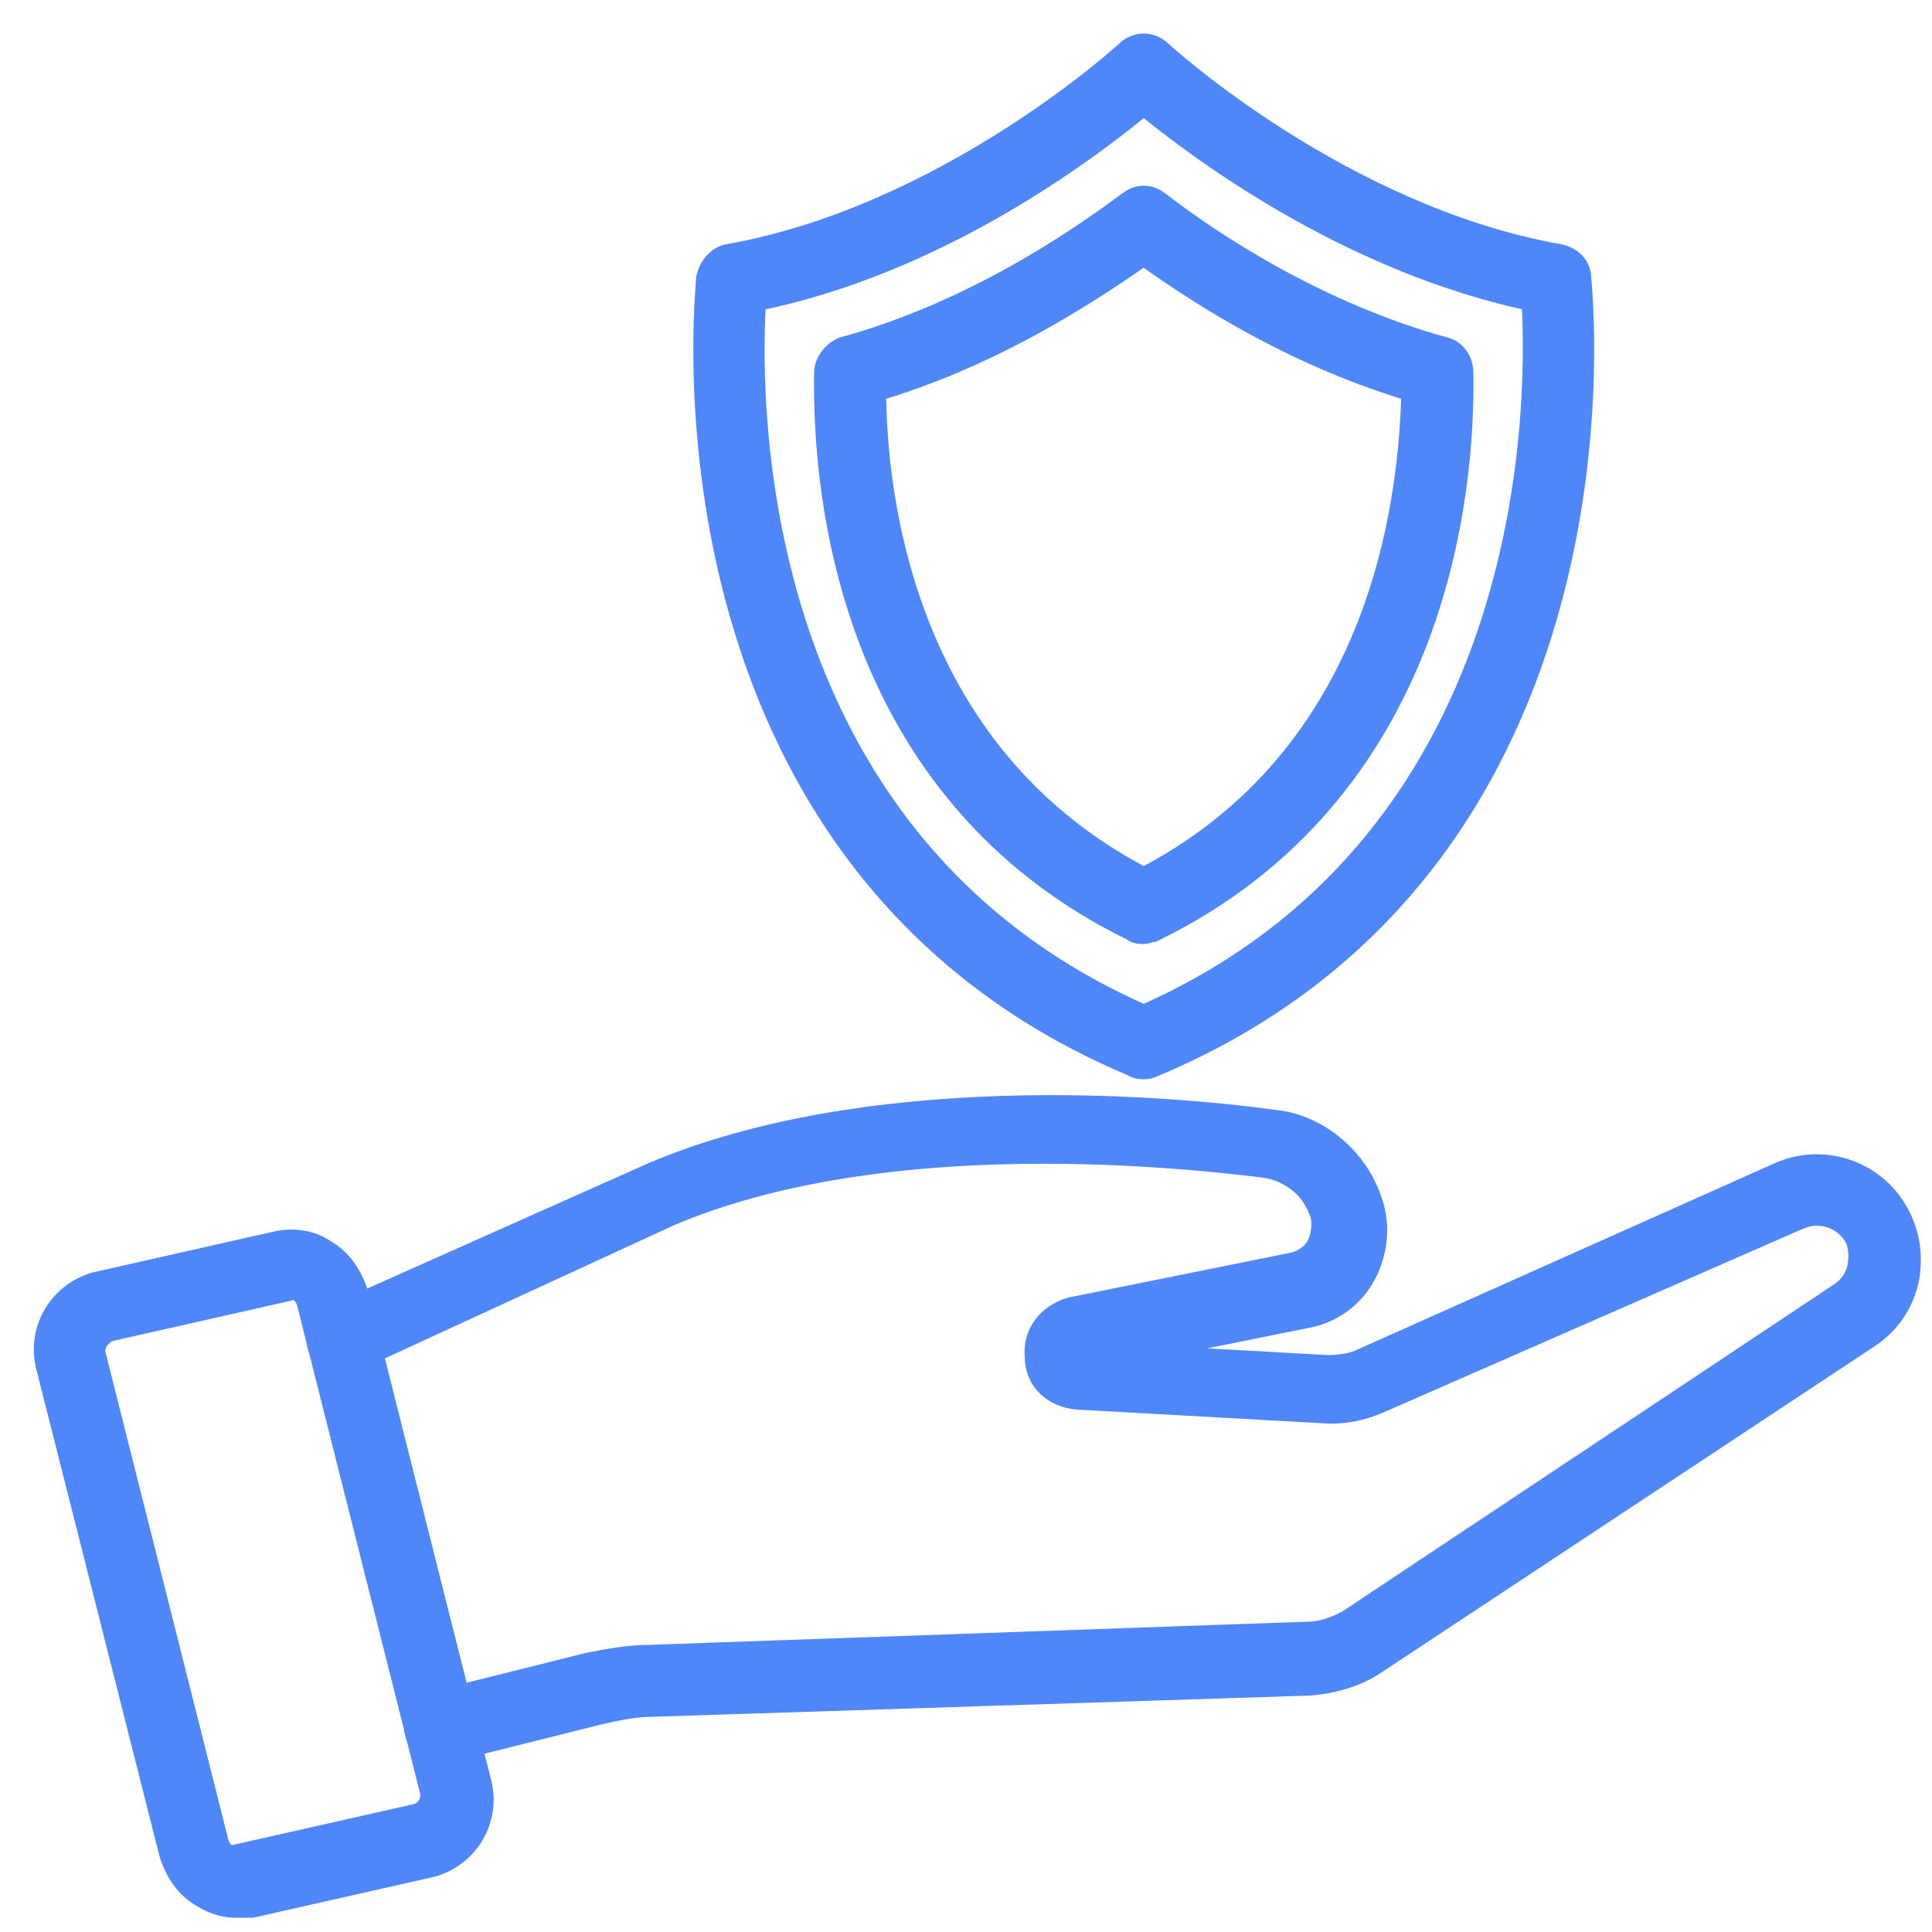
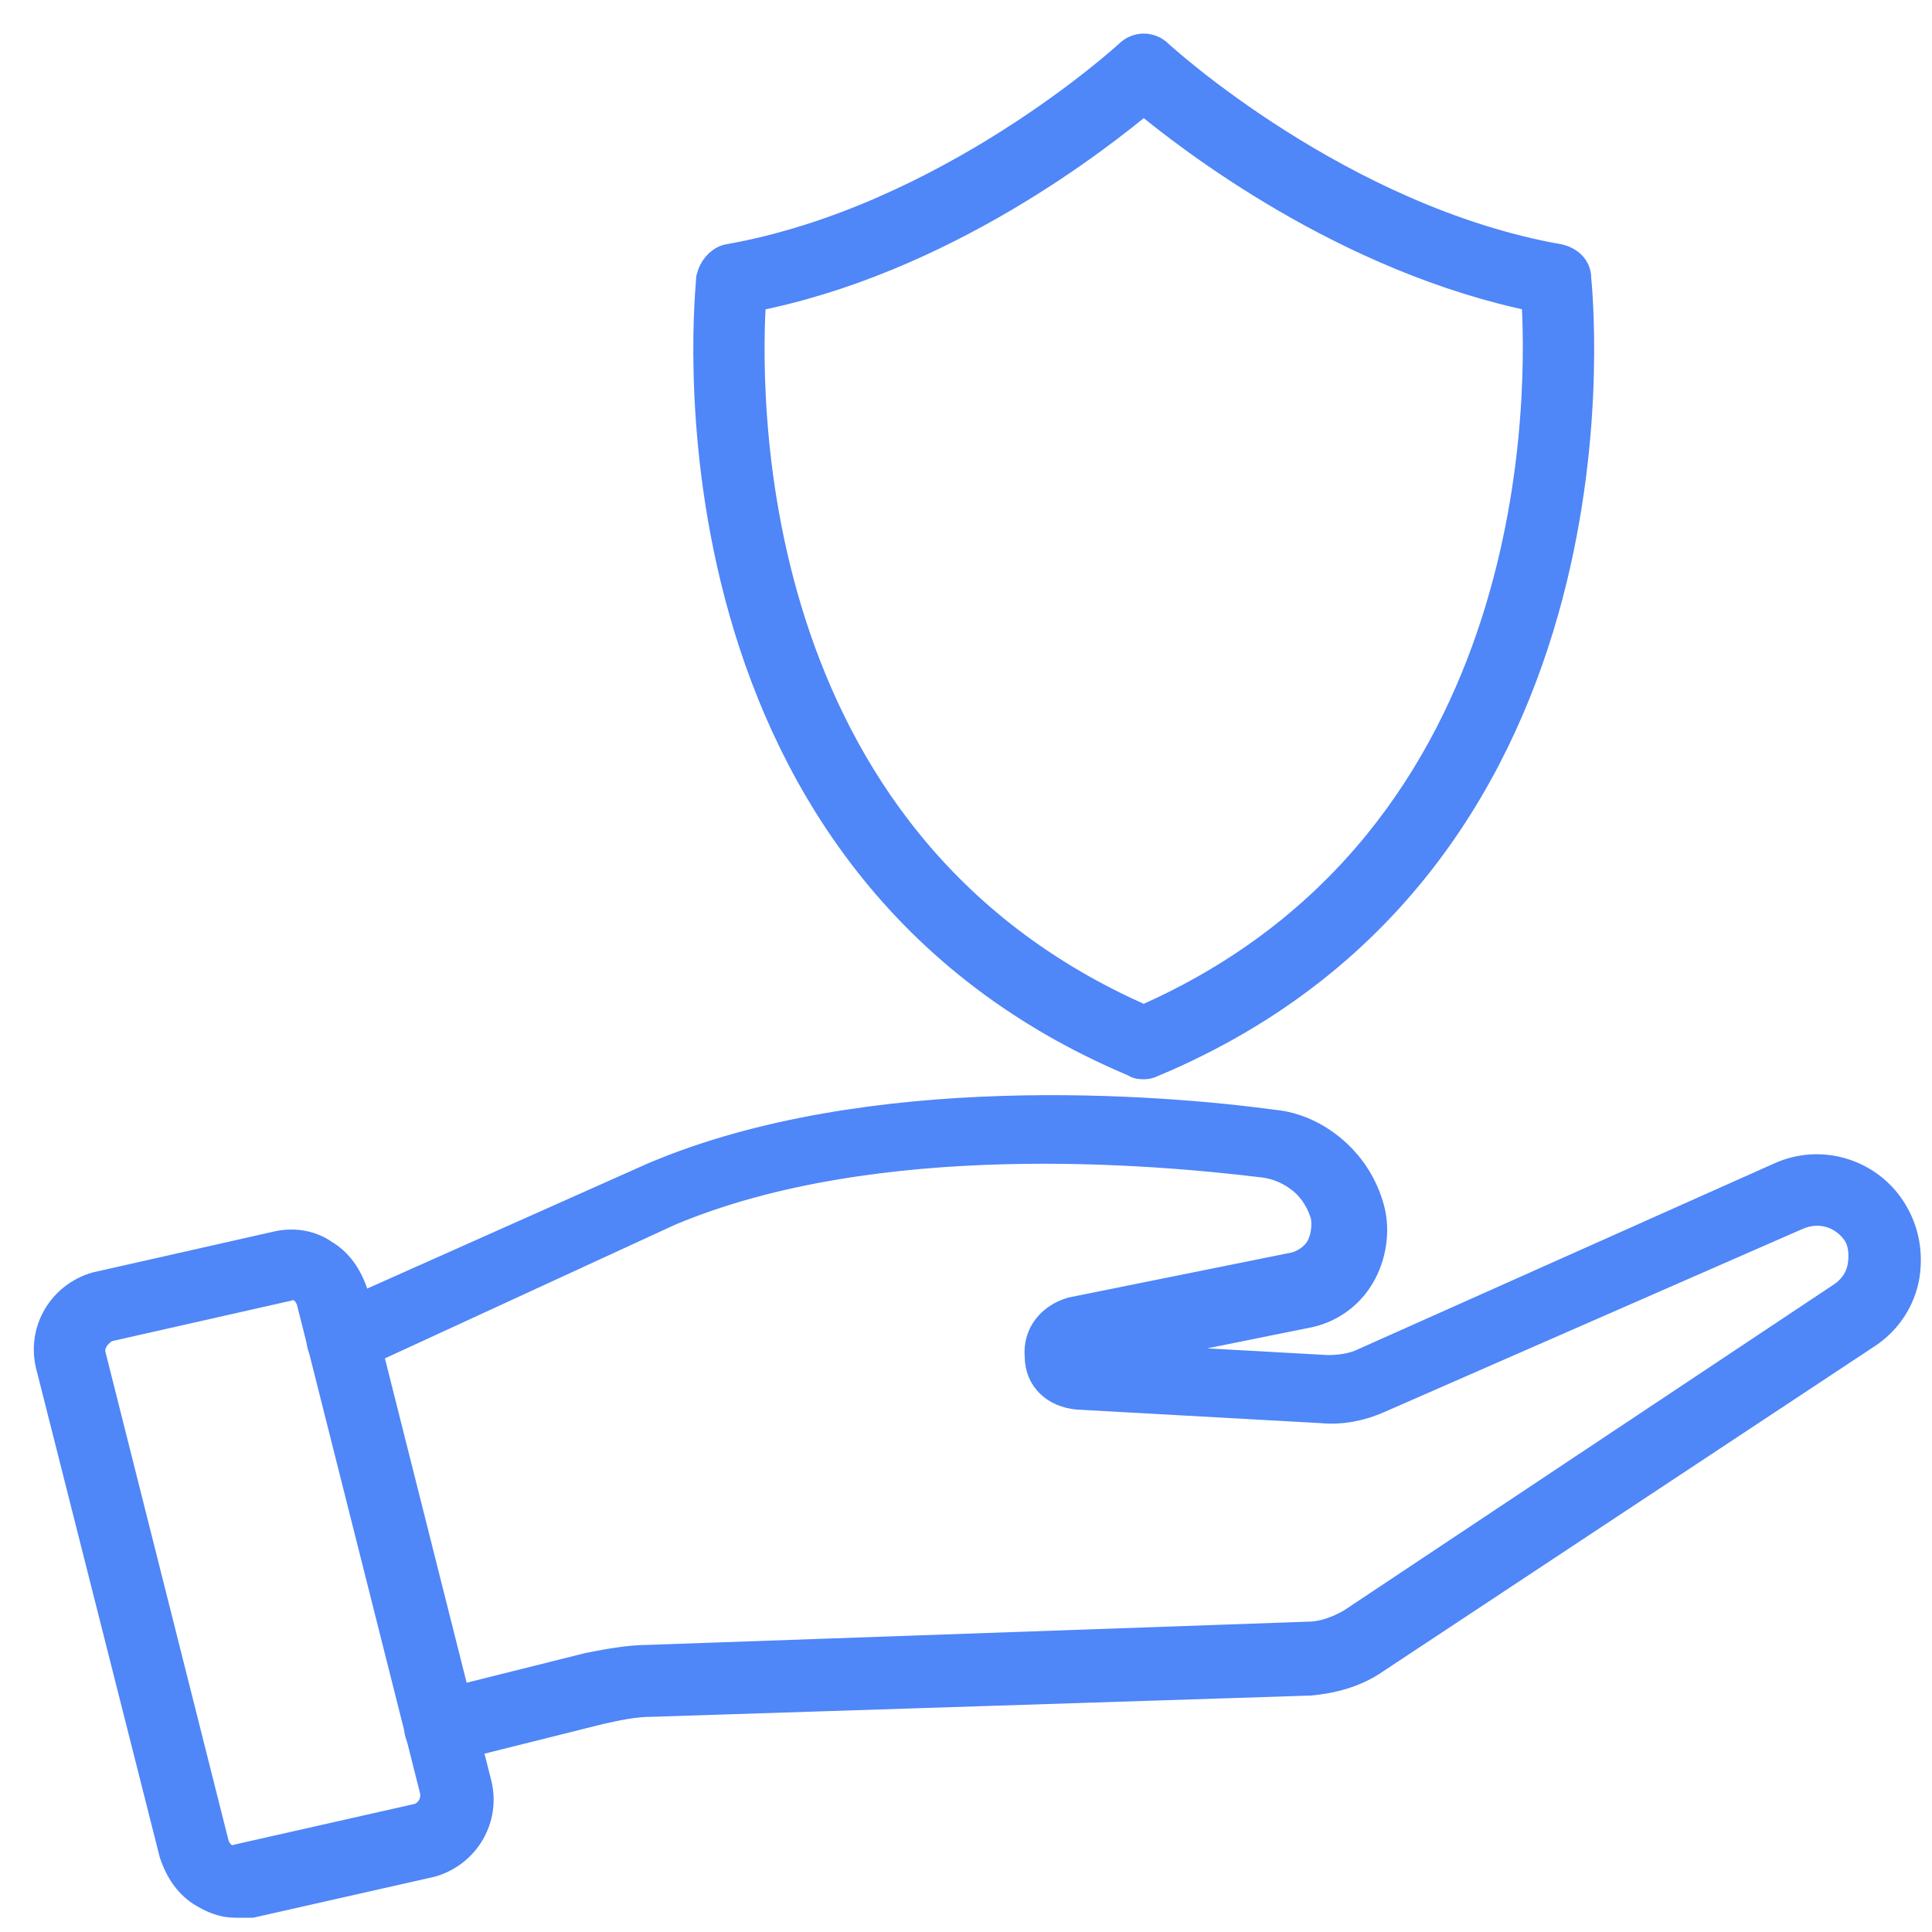
<svg xmlns="http://www.w3.org/2000/svg" width="58" height="58" viewBox="0 0 58 58" fill="none">
  <path d="M13.224 52.432C12.992 52.432 12.702 52.258 12.644 51.968C12.586 51.678 12.76 51.33 13.05 51.272L17.69 50.112C18.27 49.996 18.908 49.88 19.488 49.88L39.266 49.184C39.73 49.184 40.194 49.01 40.6 48.778L55.332 38.976C55.68 38.744 55.912 38.396 55.97 37.99C56.028 37.584 55.97 37.178 55.738 36.888C55.332 36.366 54.636 36.134 53.94 36.424L41.354 41.934C40.832 42.166 40.252 42.282 39.672 42.224L32.364 41.818C31.726 41.76 31.262 41.354 31.262 40.716C31.204 40.078 31.61 39.614 32.19 39.44L38.802 38.106C39.15 38.048 39.498 37.816 39.672 37.526C39.846 37.236 39.904 36.83 39.846 36.482C39.73 36.076 39.498 35.67 39.15 35.38C38.802 35.09 38.396 34.916 37.99 34.858C34.684 34.452 26.274 33.698 20.068 36.308L10.498 40.716C10.208 40.832 9.86 40.716 9.744 40.426C9.628 40.136 9.744 39.788 10.034 39.672L19.662 35.38C26.1 32.654 34.8 33.35 38.222 33.814C38.86 33.872 39.498 34.162 40.02 34.626C40.542 35.09 40.89 35.67 41.064 36.308C41.238 36.946 41.122 37.7 40.774 38.28C40.426 38.86 39.846 39.266 39.15 39.382L32.538 40.716V40.774L39.846 41.18C40.252 41.18 40.658 41.122 41.006 40.948L53.476 35.38C54.636 34.858 55.97 35.264 56.666 36.25C57.072 36.83 57.246 37.526 57.13 38.28C57.014 38.976 56.608 39.614 55.97 40.02L41.238 49.764C40.658 50.17 39.962 50.344 39.324 50.402L19.546 51.04C19.024 51.04 18.502 51.156 17.98 51.272L13.34 52.432C13.282 52.432 13.282 52.432 13.224 52.432Z" fill="#4F86F8" stroke="#4F86F8" />
  <path d="M7.076 57.072C6.728 57.072 6.438 56.956 6.148 56.782C5.742 56.55 5.452 56.144 5.278 55.622L1.566 40.948C1.334 39.962 1.914 38.976 2.9 38.686L8.294 37.468C8.758 37.352 9.28 37.41 9.686 37.7C10.092 37.932 10.382 38.338 10.556 38.86L14.268 53.592C14.5 54.578 13.92 55.564 12.934 55.854L7.54 57.072C7.366 57.072 7.192 57.072 7.076 57.072ZM2.668 40.658L6.38 55.39C6.438 55.564 6.554 55.738 6.67 55.796C6.844 55.912 7.018 55.912 7.192 55.854L12.586 54.636C12.934 54.52 13.166 54.172 13.108 53.766L9.396 39.034C9.338 38.86 9.222 38.686 9.106 38.628C8.932 38.512 8.758 38.512 8.584 38.57L3.19 39.788C2.842 39.962 2.61 40.31 2.668 40.658ZM34.336 31.9C34.278 31.9 34.162 31.9 34.104 31.842C19.43 25.694 21.402 8.526 21.402 8.352C21.46 8.12 21.634 7.888 21.866 7.83C28.478 6.67 33.872 1.74 33.93 1.682C34.162 1.45 34.51 1.45 34.742 1.682C34.8 1.74 40.194 6.67 46.806 7.83C47.038 7.888 47.27 8.062 47.27 8.352C47.27 8.526 49.242 25.694 34.568 31.842C34.452 31.9 34.394 31.9 34.336 31.9ZM22.504 8.874C22.33 11.484 21.924 25.288 34.336 30.682C46.69 25.288 46.342 11.484 46.168 8.874C40.426 7.714 35.728 4.06 34.336 2.9C32.944 4.06 28.246 7.772 22.504 8.874Z" fill="#4F86F8" stroke="#4F86F8" />
-   <path d="M34.336 27.84C34.22 27.84 34.162 27.84 34.104 27.782C25.636 23.664 24.882 14.79 24.94 11.194C24.94 10.962 25.114 10.73 25.346 10.614C29.174 9.57 32.364 7.424 33.988 6.206C34.22 6.032 34.452 6.032 34.684 6.206C36.25 7.424 39.498 9.57 43.326 10.614C43.558 10.672 43.732 10.904 43.732 11.194C43.79 14.79 42.978 23.664 34.568 27.782C34.51 27.782 34.394 27.84 34.336 27.84ZM26.1 11.6C26.1 15.196 27.086 22.852 34.336 26.564C41.586 22.852 42.514 15.196 42.572 11.6C39.15 10.614 36.25 8.816 34.336 7.424C32.364 8.816 29.522 10.614 26.1 11.6Z" fill="#4F86F8" stroke="#4F86F8" />
</svg>